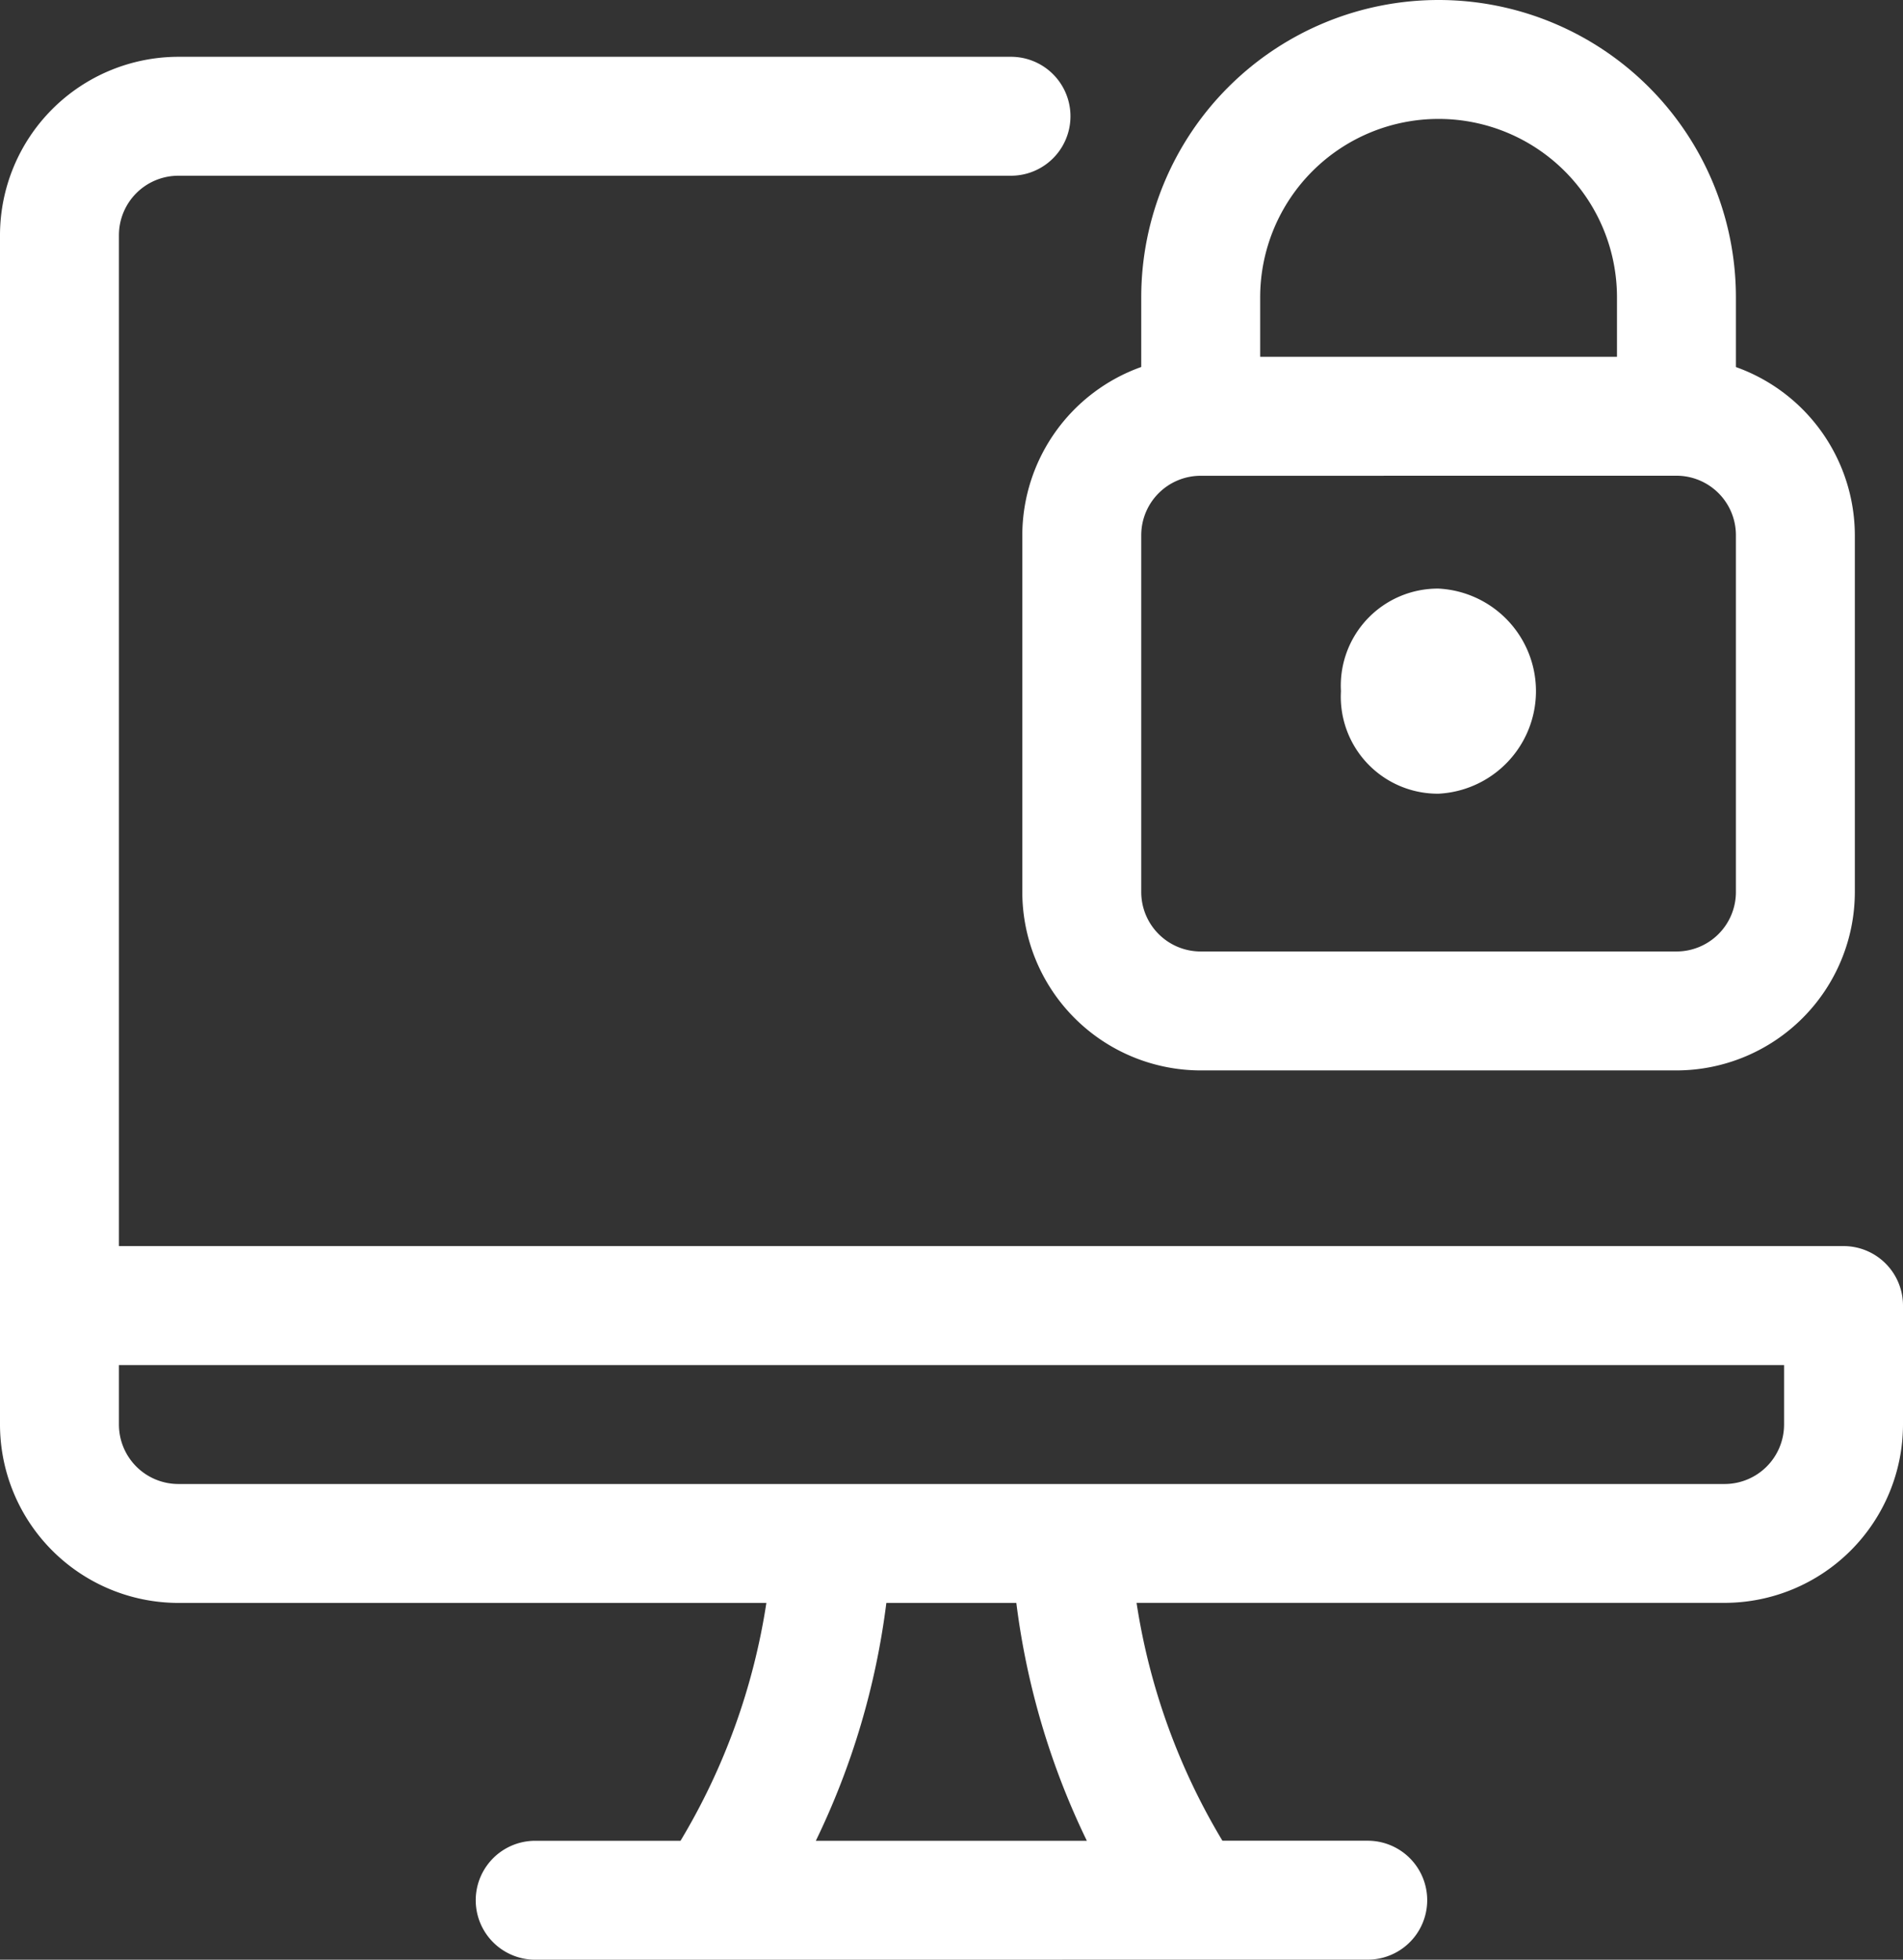
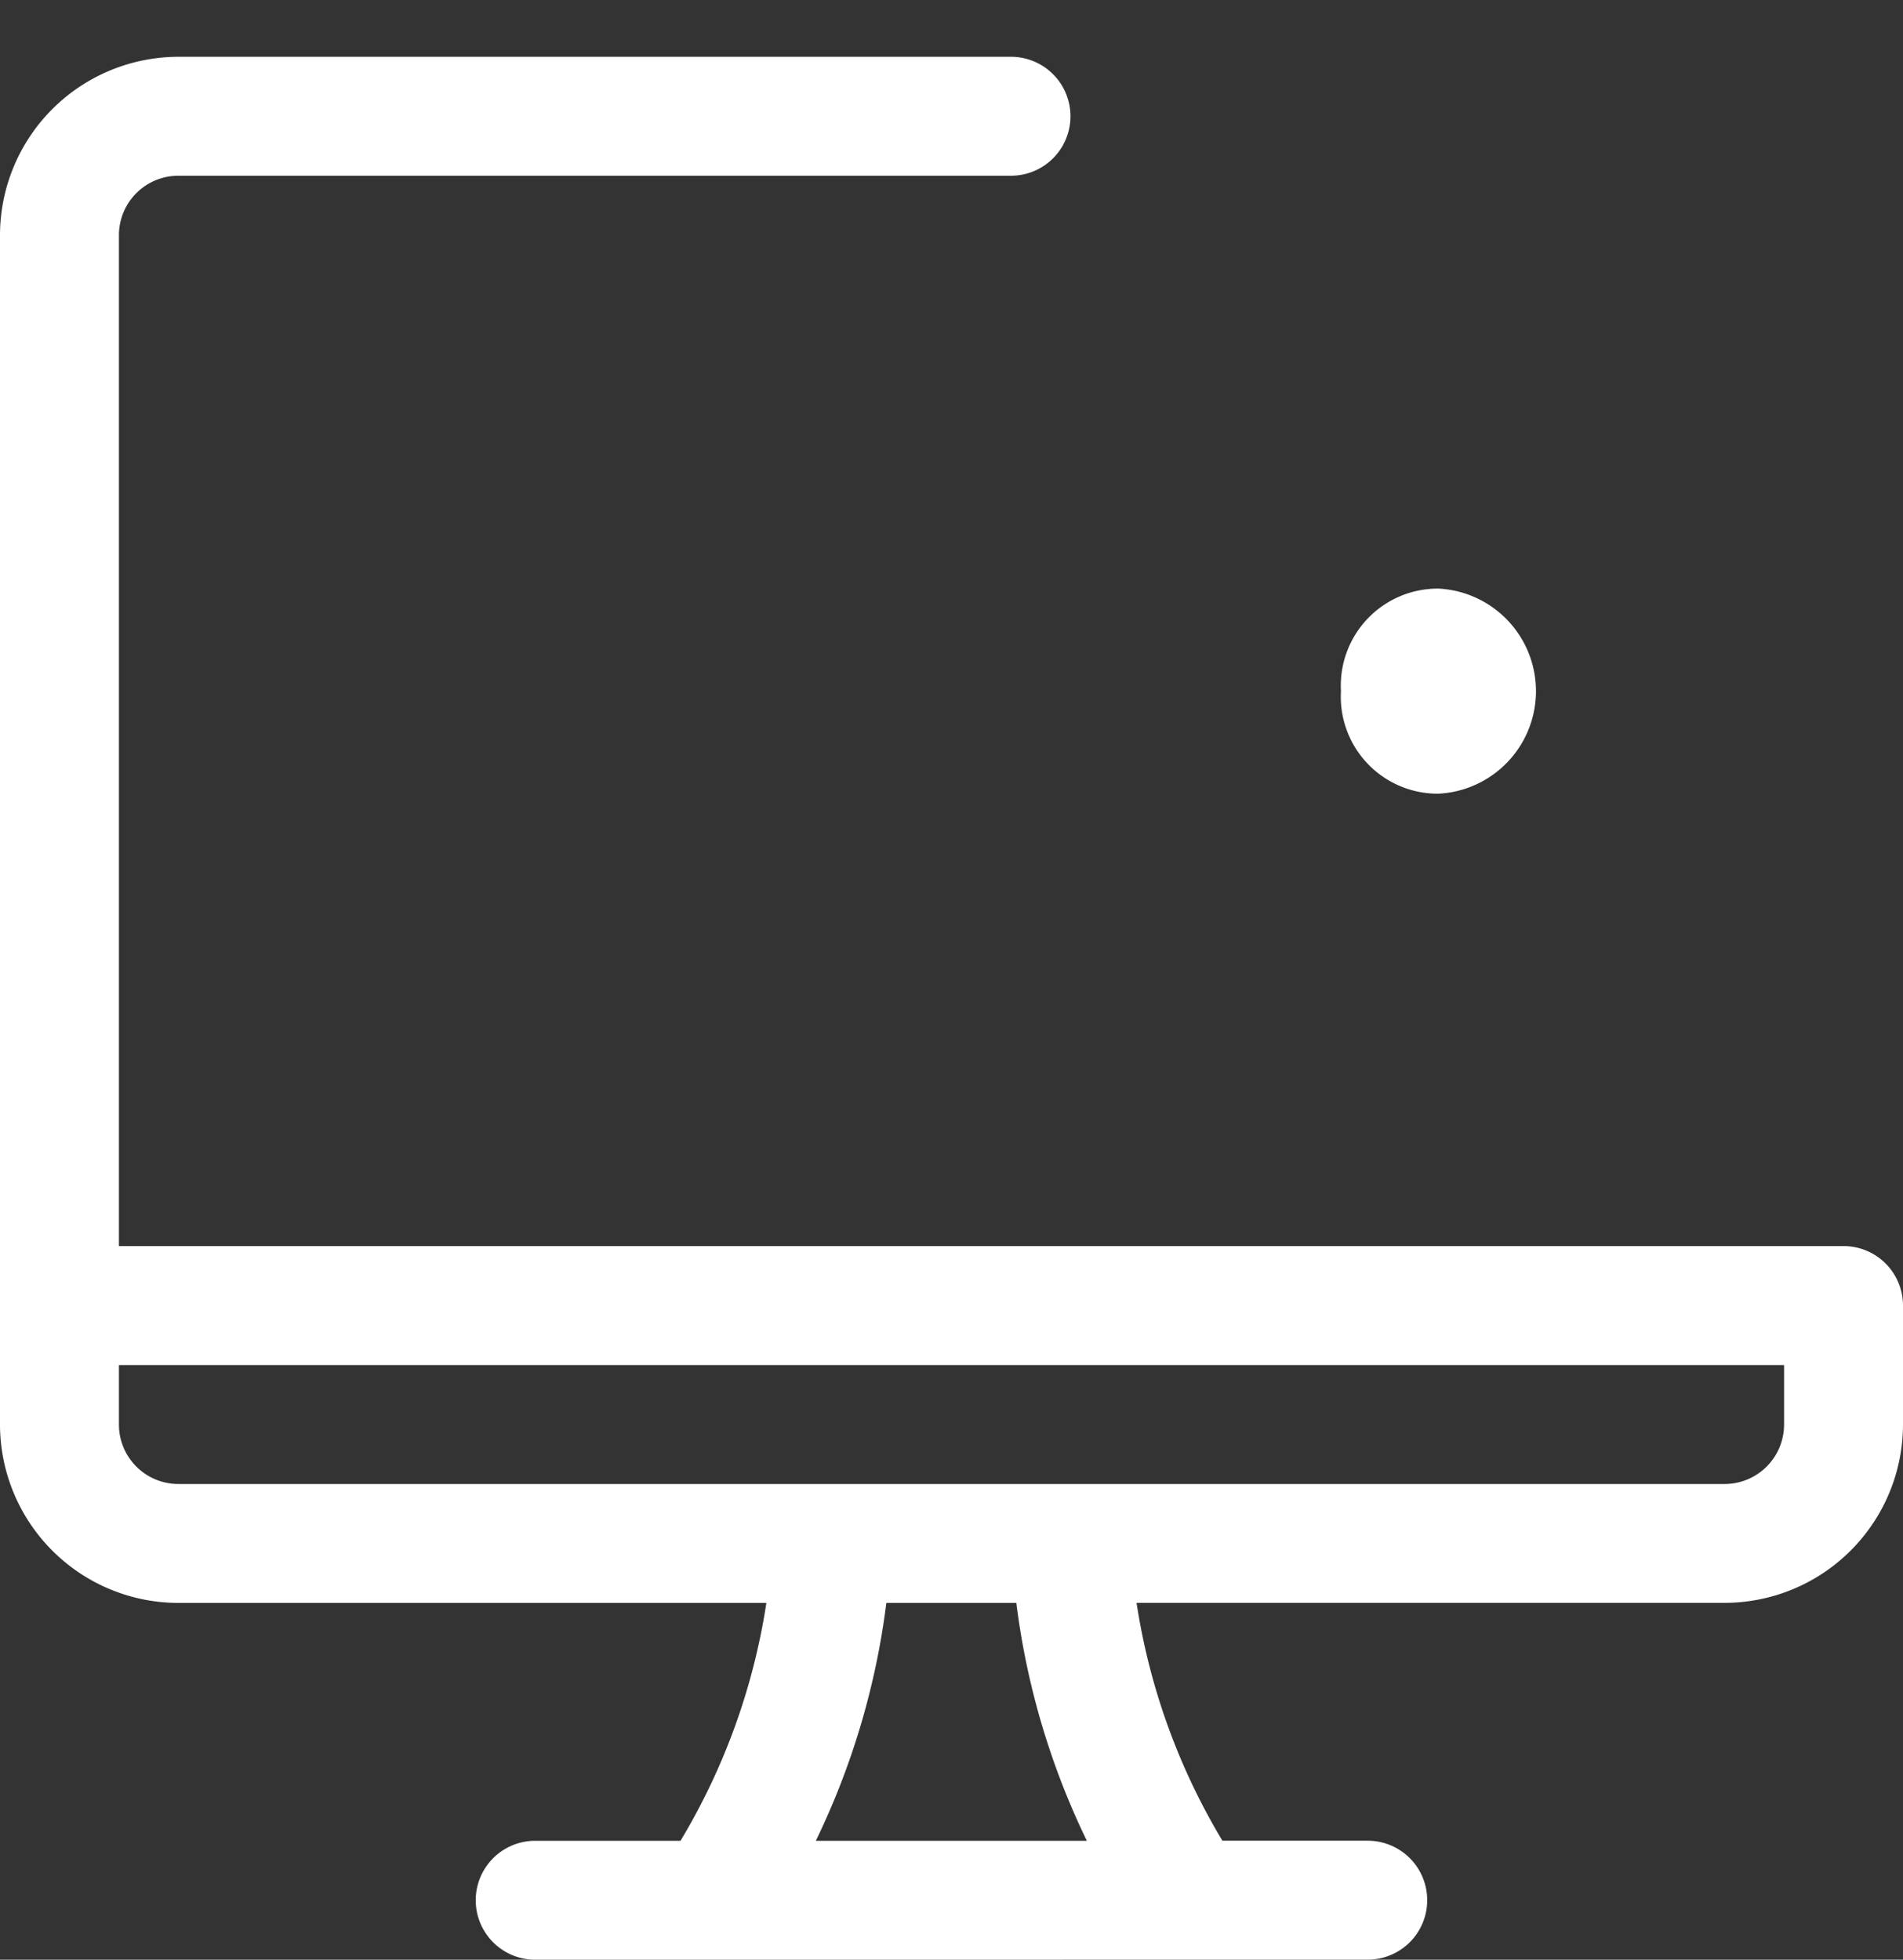
<svg xmlns="http://www.w3.org/2000/svg" width="29.281" height="30.155" viewBox="0 0 29.281 30.155">
  <rect x="0" y="0" width="29.281" height="30.155" fill="#333333" stroke="none" />
  <g id="Group_1682" data-name="Group 1682" transform="translate(-1072 -285)">
    <path id="Path_577" data-name="Path 577" d="M8.235,29.281a.915.915,0,0,1,0-1.83h2.236a10.057,10.057,0,0,0,1.321-3.66H2.745A2.748,2.748,0,0,1,0,21.046V2.745A2.748,2.748,0,0,1,2.745,0H15.556a.915.915,0,0,1,0,1.83H2.745a.915.915,0,0,0-.915.915V18.3H28.366a.915.915,0,0,1,.915.915v1.83a2.748,2.748,0,0,1-2.745,2.745H17.488a10.041,10.041,0,0,0,1.321,3.66h2.236a.915.915,0,1,1,0,1.83Zm8.488-1.83a11.72,11.72,0,0,1-1.085-3.66h-2a11.72,11.72,0,0,1-1.085,3.66ZM1.83,21.046a.915.915,0,0,0,.915.915H26.536a.915.915,0,0,0,.915-.915v-.915H1.83Z" transform="translate(1072 285.874)" fill="#fff" />
-     <path id="Path_578" data-name="Path 578" d="M16.245,16.471A2.748,2.748,0,0,1,13.5,13.726V8.235a2.755,2.755,0,0,1,1.83-2.588V4.575a4.575,4.575,0,0,1,9.15,0V5.648a2.755,2.755,0,0,1,1.83,2.588v5.49a2.748,2.748,0,0,1-2.745,2.745Zm0-9.15a.915.915,0,0,0-.915.915v5.49a.915.915,0,0,0,.915.915h7.32a.915.915,0,0,0,.915-.915V8.235a.915.915,0,0,0-.915-.915ZM22.65,5.49V4.575a2.745,2.745,0,0,0-5.49,0V5.49Z" transform="translate(1074.23 285)" fill="#fff" />
    <path id="Path_784" data-name="Path 784" d="M145.746,138.969a1.493,1.493,0,0,1,1.5-1.578,1.58,1.58,0,0,1,0,3.156A1.492,1.492,0,0,1,145.746,138.969Z" transform="translate(946.887 156.666)" fill="#fff" />
  </g>
</svg>